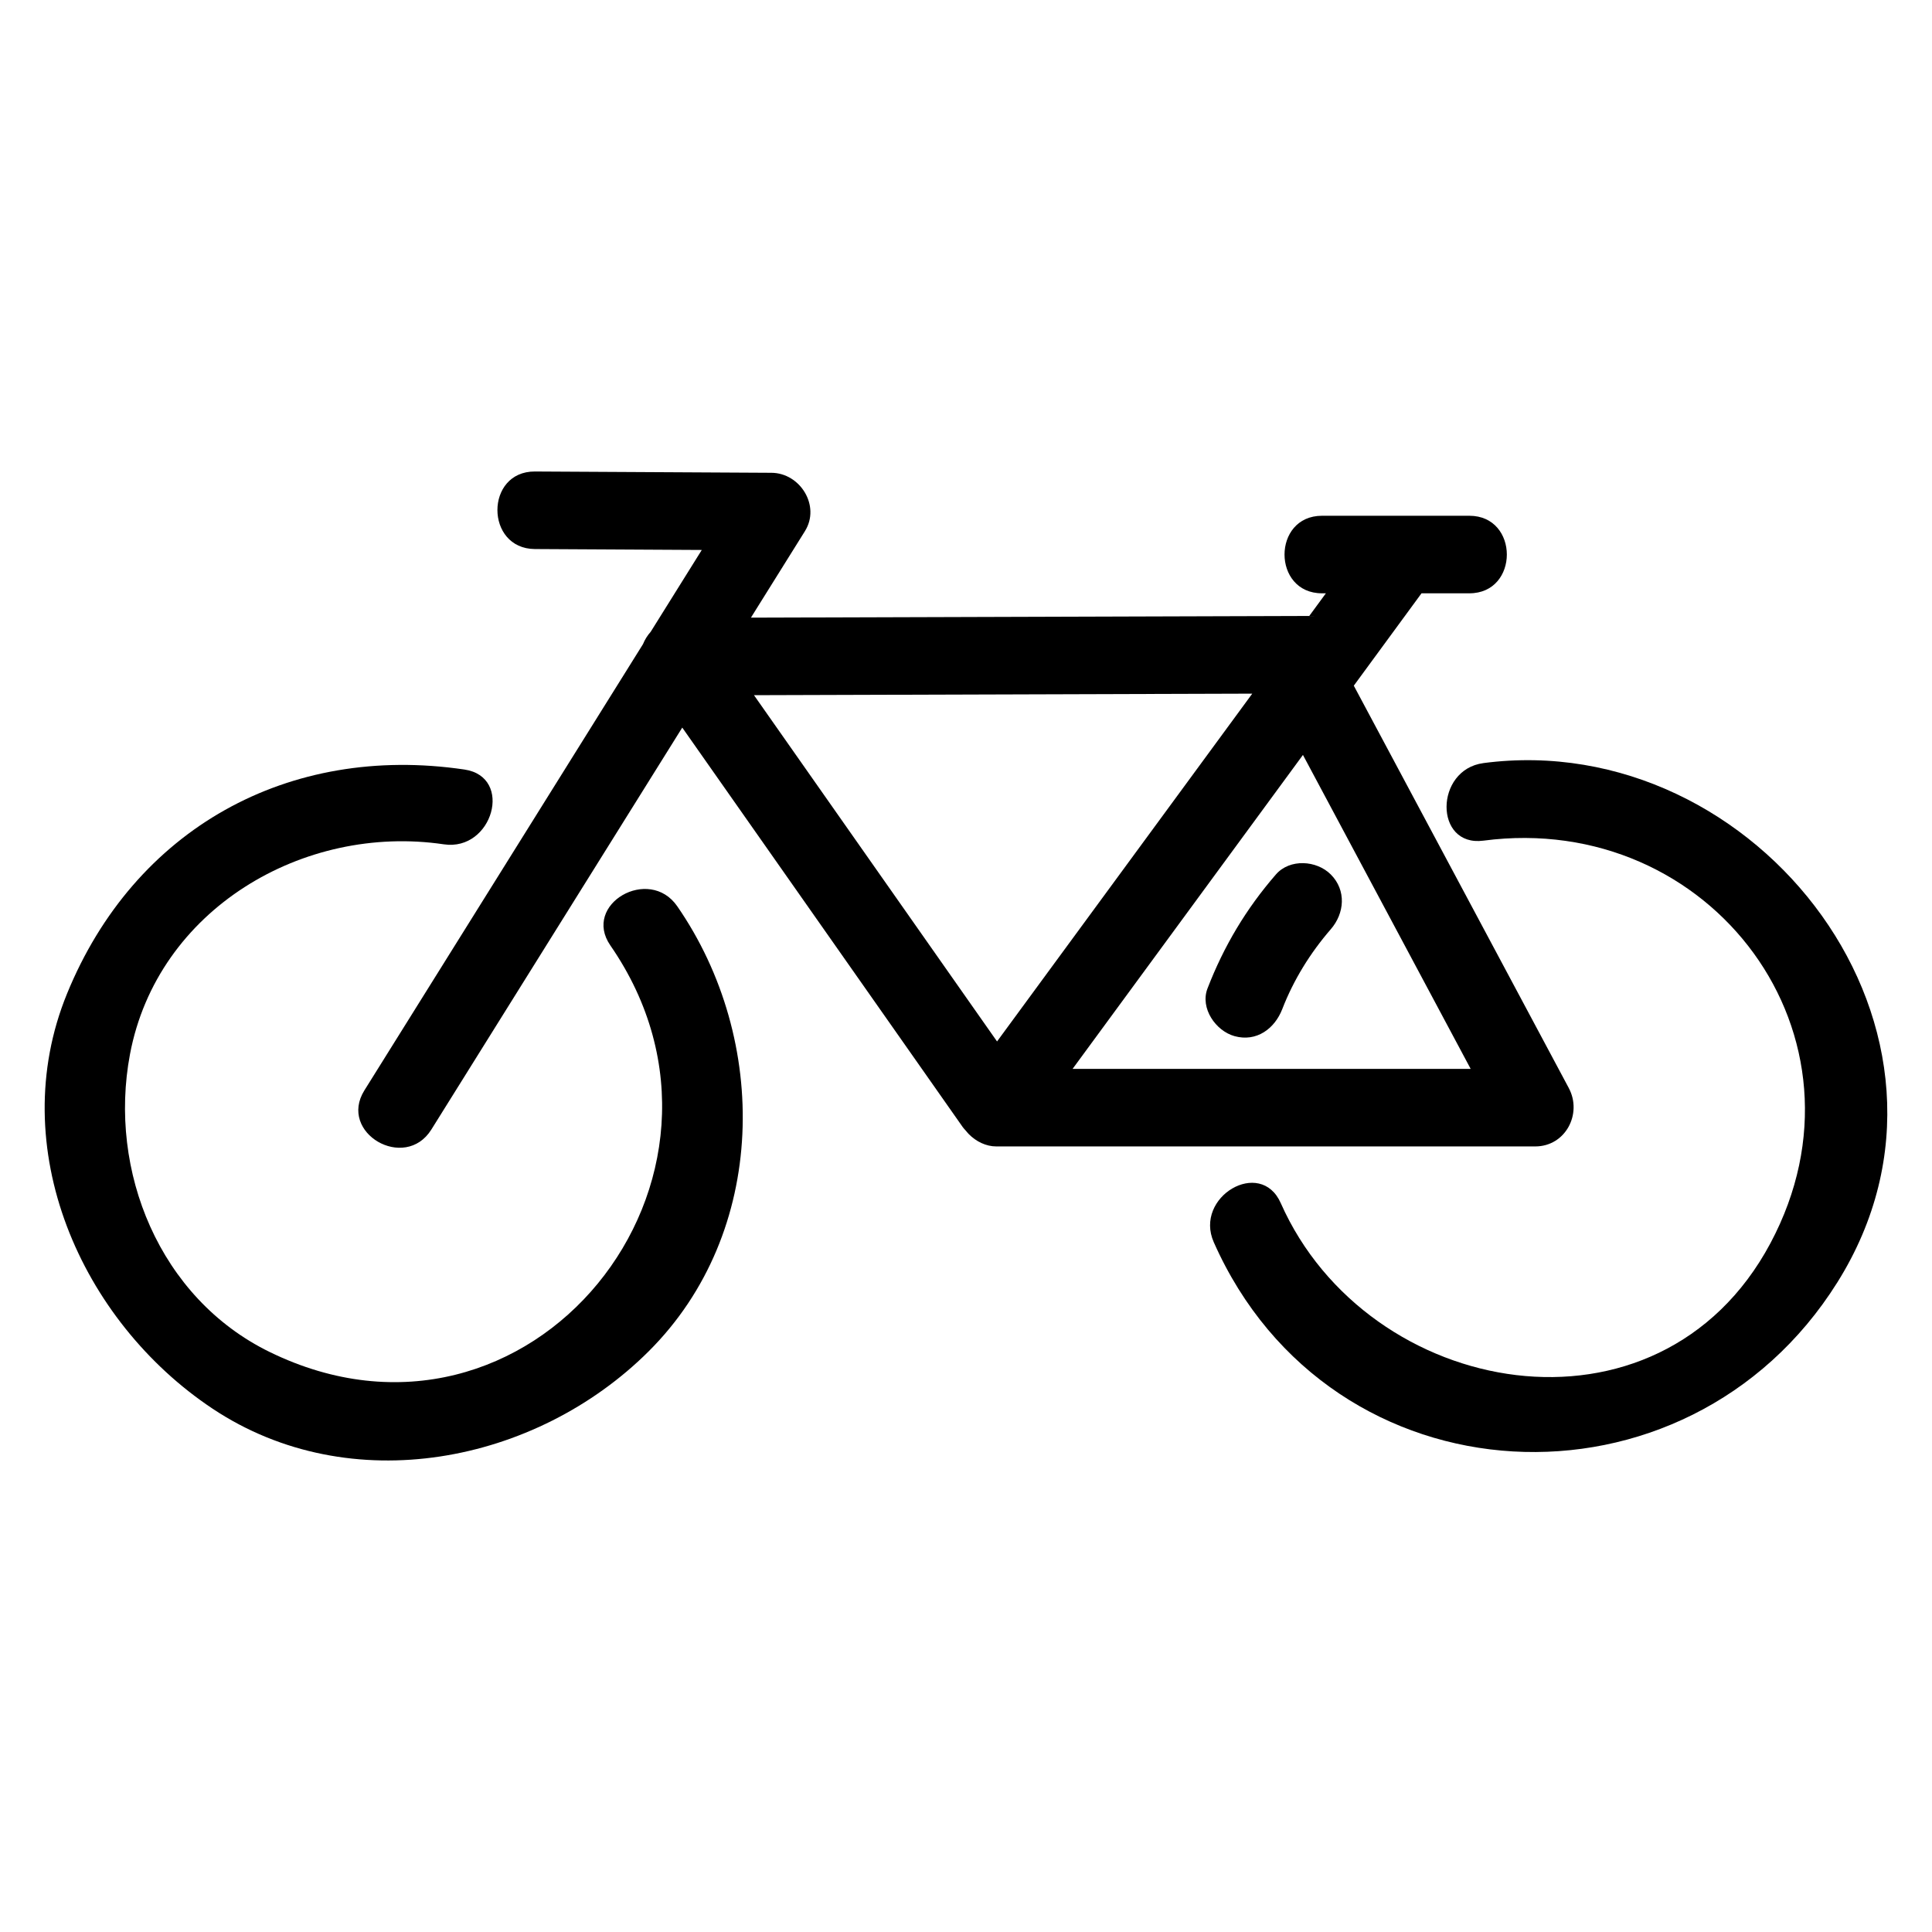
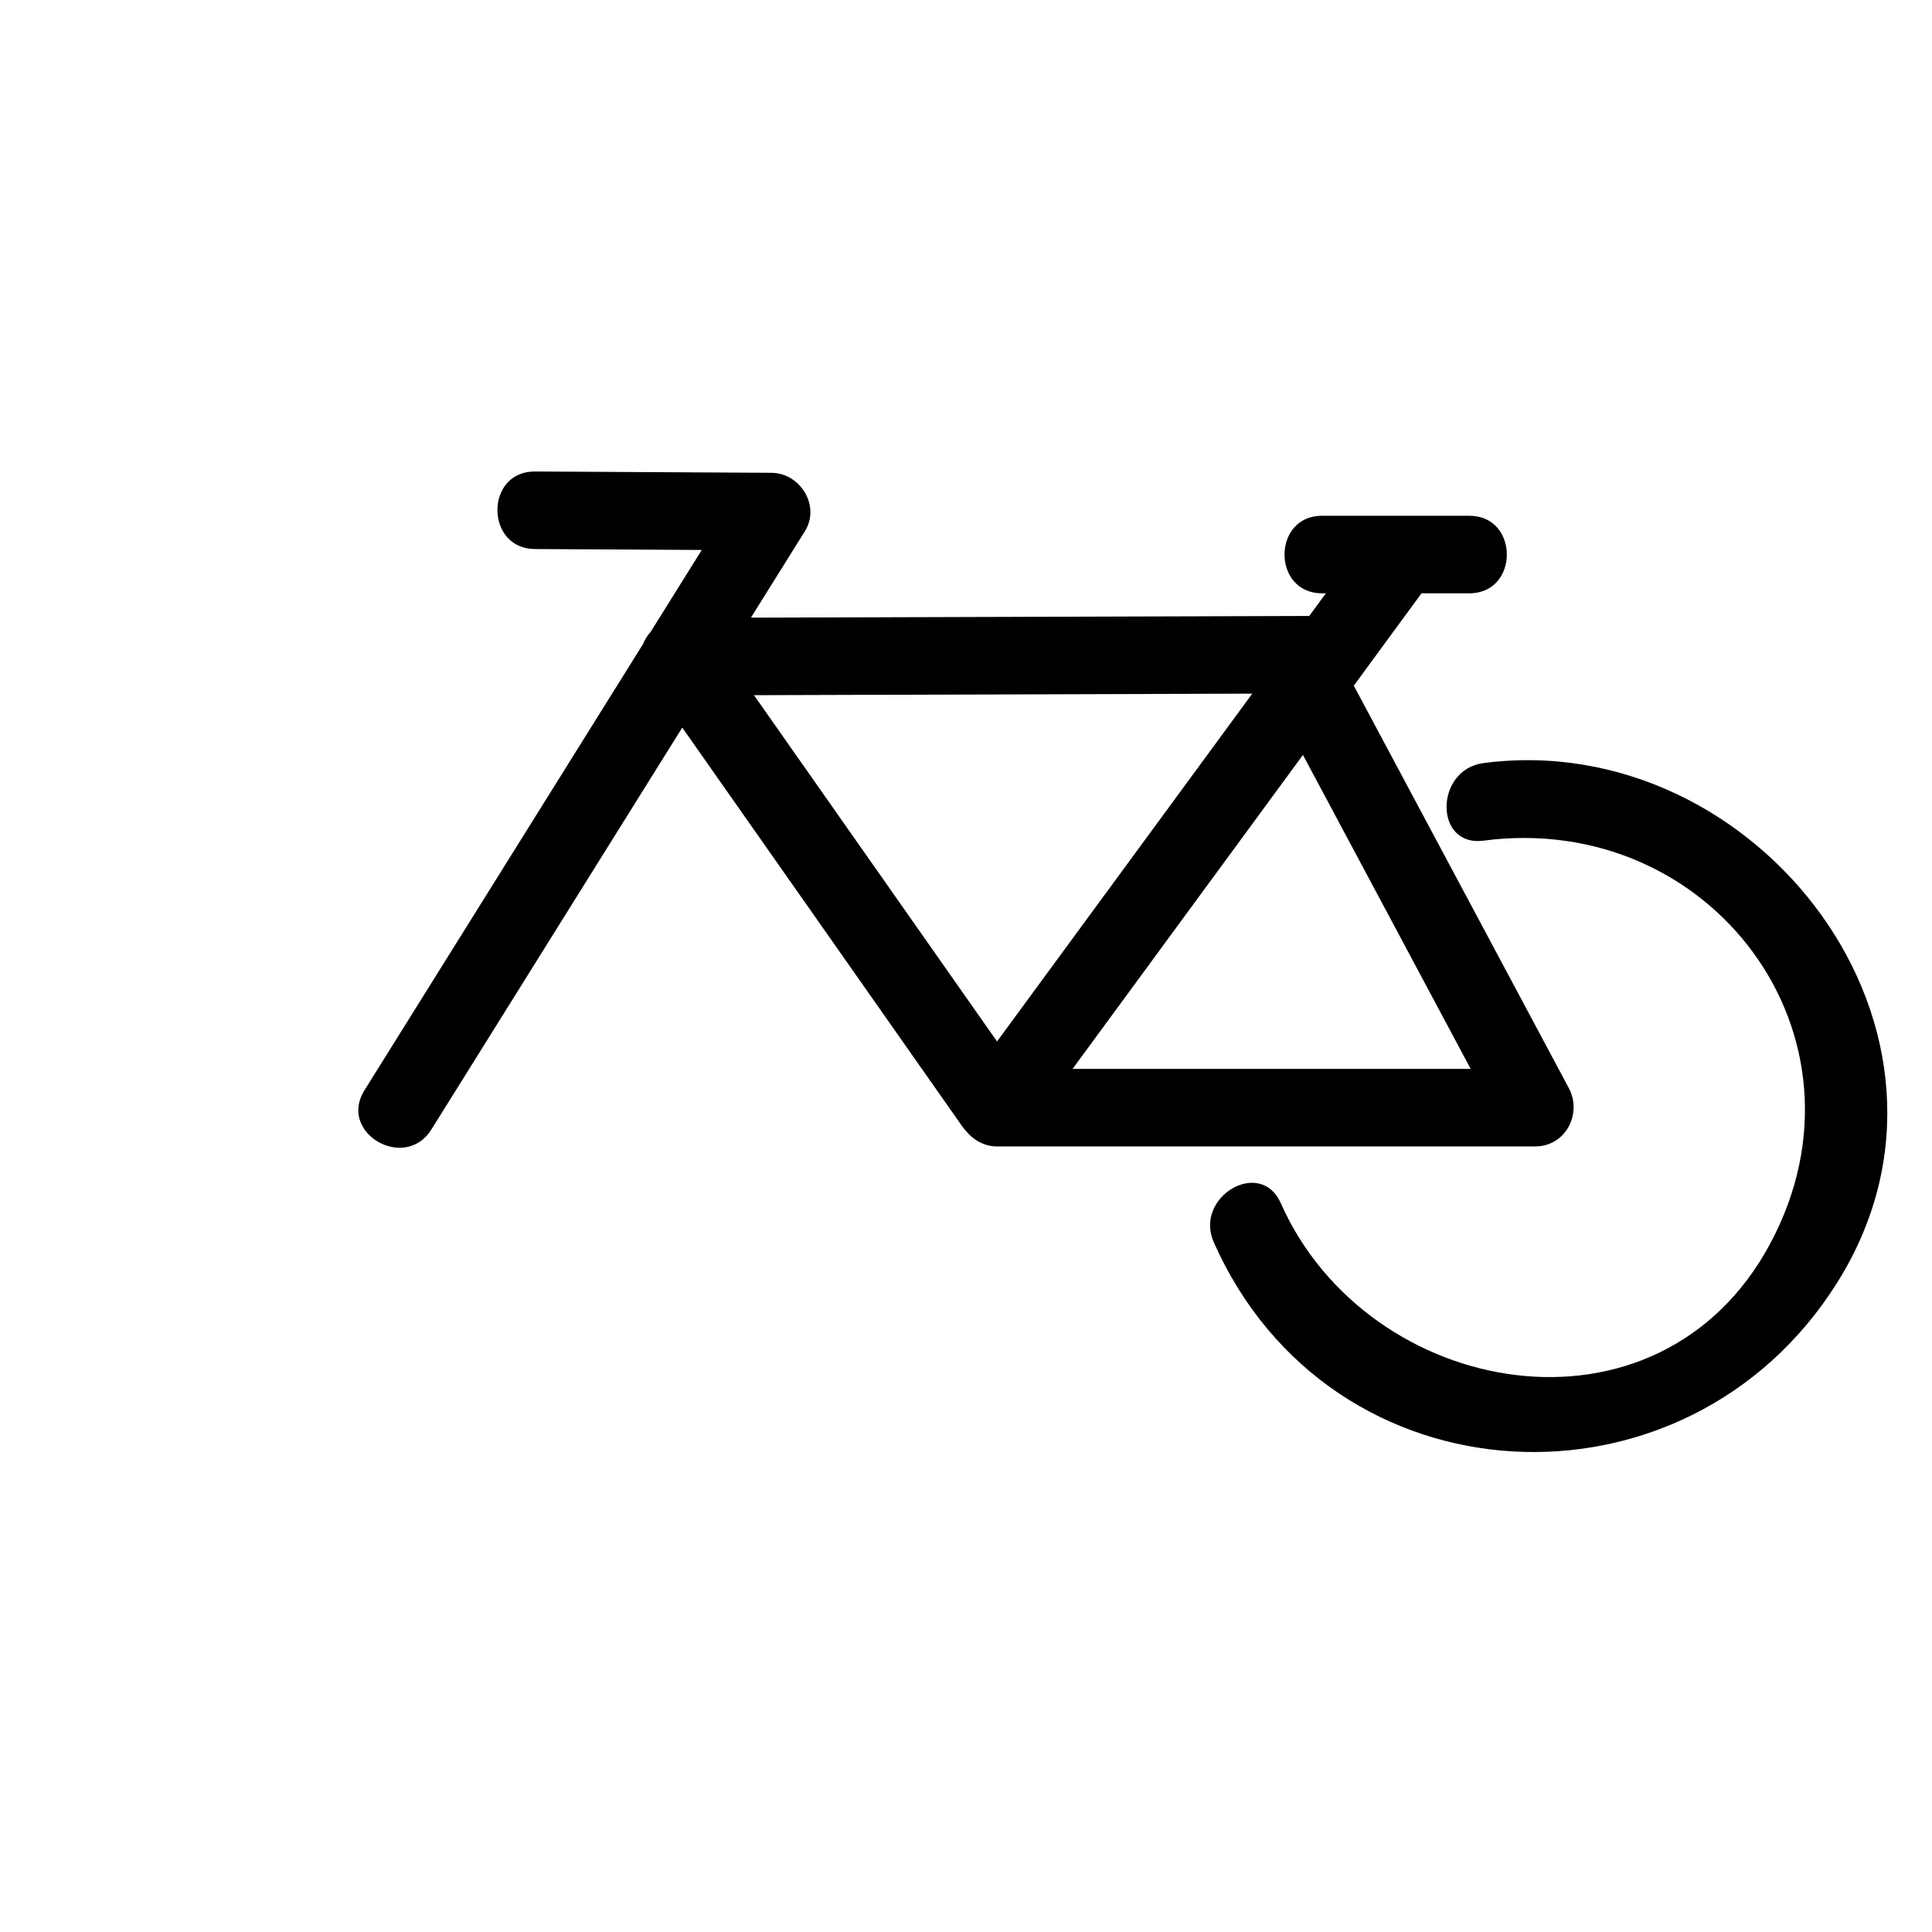
<svg xmlns="http://www.w3.org/2000/svg" fill="#000000" width="800px" height="800px" version="1.1" viewBox="144 144 512 512">
  <g>
-     <path d="m305.76 394.56c42.543 61.559-21.332 141.43-90.297 107.73-29.191-14.262-42.848-47.988-37.016-78.906 7.25-38.426 45.996-61.129 83.18-55.629 12.957 1.914 18.535-17.887 5.461-19.82-46.691-6.902-87.465 15.699-105.33 59.414-16.68 40.809 3.68 86.734 38.57 109.96 36.547 24.32 85.727 14.539 115.56-15.176 31.633-31.492 32.082-82.523 7.602-117.95-7.469-10.82-25.289-0.562-17.734 10.371z" />
    <path d="m537.12 346.23c-12.941 1.703-13.109 22.273 0 20.551 60.312-7.934 105.3 51.887 76.059 106.69-29.582 55.418-106.77 41.309-129.77-10.645-5.352-12.098-23.059-1.629-17.746 10.375 30.949 69.918 125.31 74.379 165.25 10.645 41.422-66.09-21.105-147.18-93.797-137.62z" />
-     <path d="m464 405.95c-2.019 5.234 2.188 11.266 7.176 12.641 5.809 1.598 10.621-1.961 12.641-7.176 2.988-7.727 7.43-14.902 12.848-21.148 3.672-4.219 4.172-10.363 0-14.531-3.742-3.754-10.848-4.227-14.531 0-7.902 9.094-13.793 18.992-18.133 30.215z" />
    <path d="m559.75 432.35c-19-35.547-37.988-71.098-56.98-106.64 5.981-8.156 11.965-16.32 17.945-24.477h12.676c13.25 0 13.25-20.551 0-20.551h-17.809-21.234c-13.246 0-13.246 20.551 0 20.551h1.023c-1.473 2-2.934 4-4.398 5.996-49.328 0.152-98.641 0.301-147.97 0.453 4.777-7.644 9.547-15.289 14.316-22.93 4.18-6.699-1.27-15.418-8.879-15.457-20.887-0.117-41.785-0.227-62.68-0.344-13.254-0.07-13.246 20.477 0 20.551 14.742 0.082 29.484 0.16 44.219 0.242-4.516 7.227-9.023 14.449-13.531 21.676-0.871 0.977-1.57 2.098-2.051 3.289-24.609 39.418-49.219 78.832-73.828 118.25-7.039 11.273 10.746 21.582 17.746 10.379 22.168-35.508 44.332-71.012 66.492-106.52 24.789 35.301 49.57 70.605 74.355 105.91 0.195 0.289 0.43 0.5 0.641 0.746 0.191 0.246 0.398 0.48 0.609 0.711 0.105 0.105 0.203 0.246 0.312 0.348 1.945 1.977 4.57 3.281 7.301 3.281h142.84c8.023-0.004 12.516-8.664 8.883-15.461zm-215.94-104.12c44.02-0.137 88.031-0.273 132.05-0.406-22.547 30.727-45.086 61.445-67.633 92.172-21.465-30.59-42.938-61.18-64.414-91.766zm84.438 99.031c20.348-27.73 40.691-55.461 61.043-83.195 14.812 27.73 29.633 55.465 44.449 83.195h-105.49z" />
  </g>
</svg>